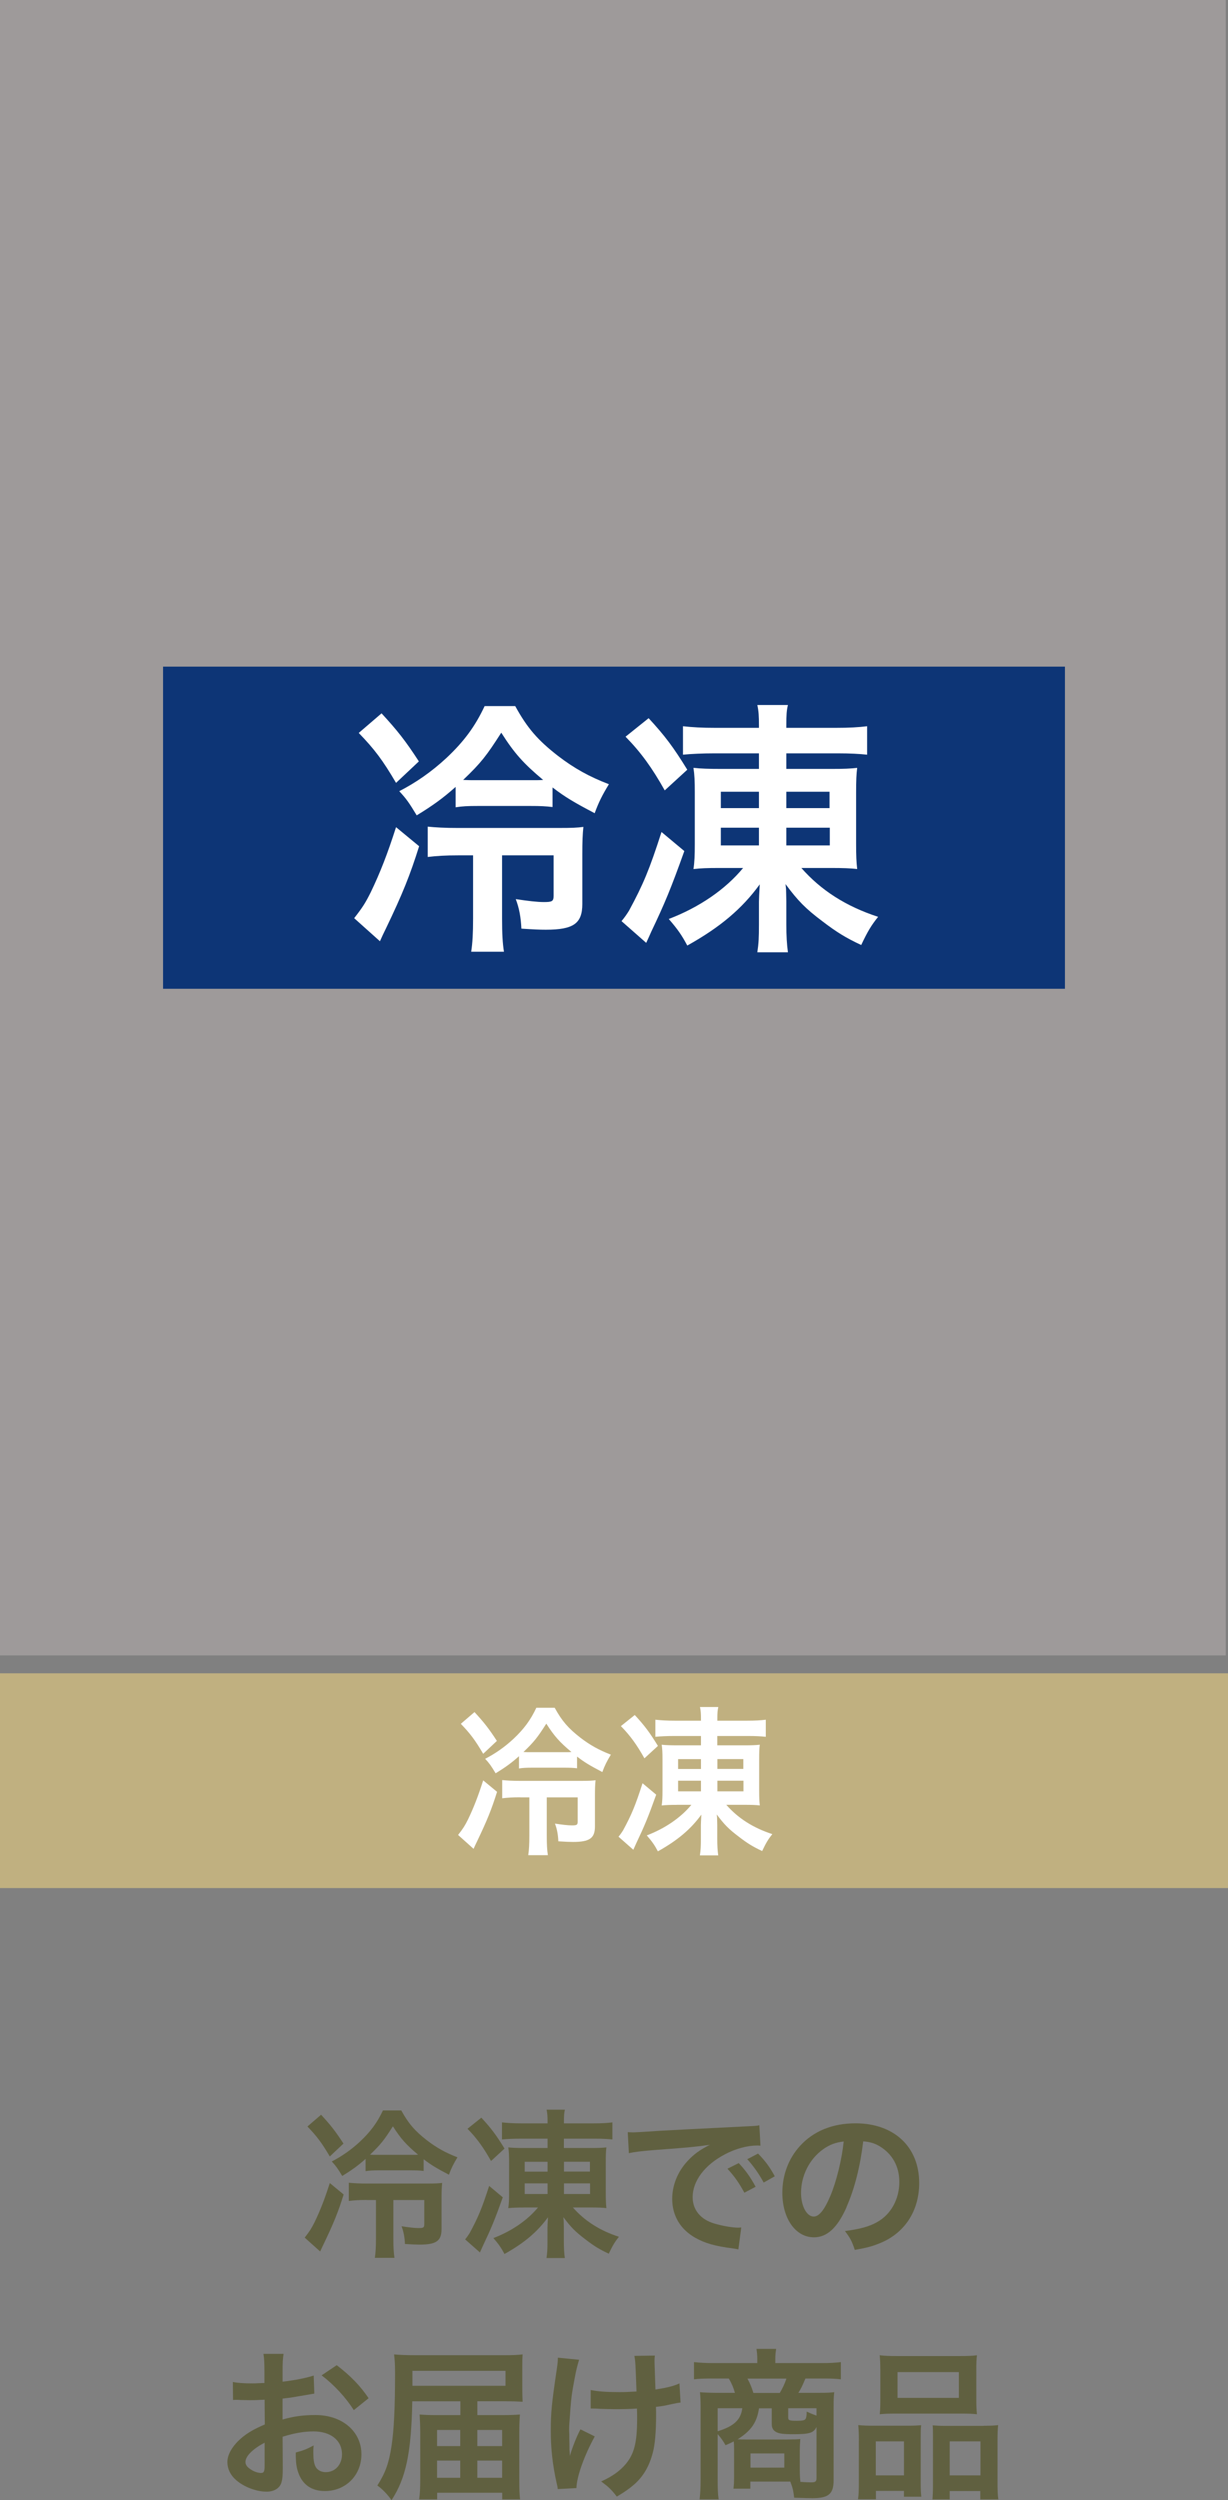
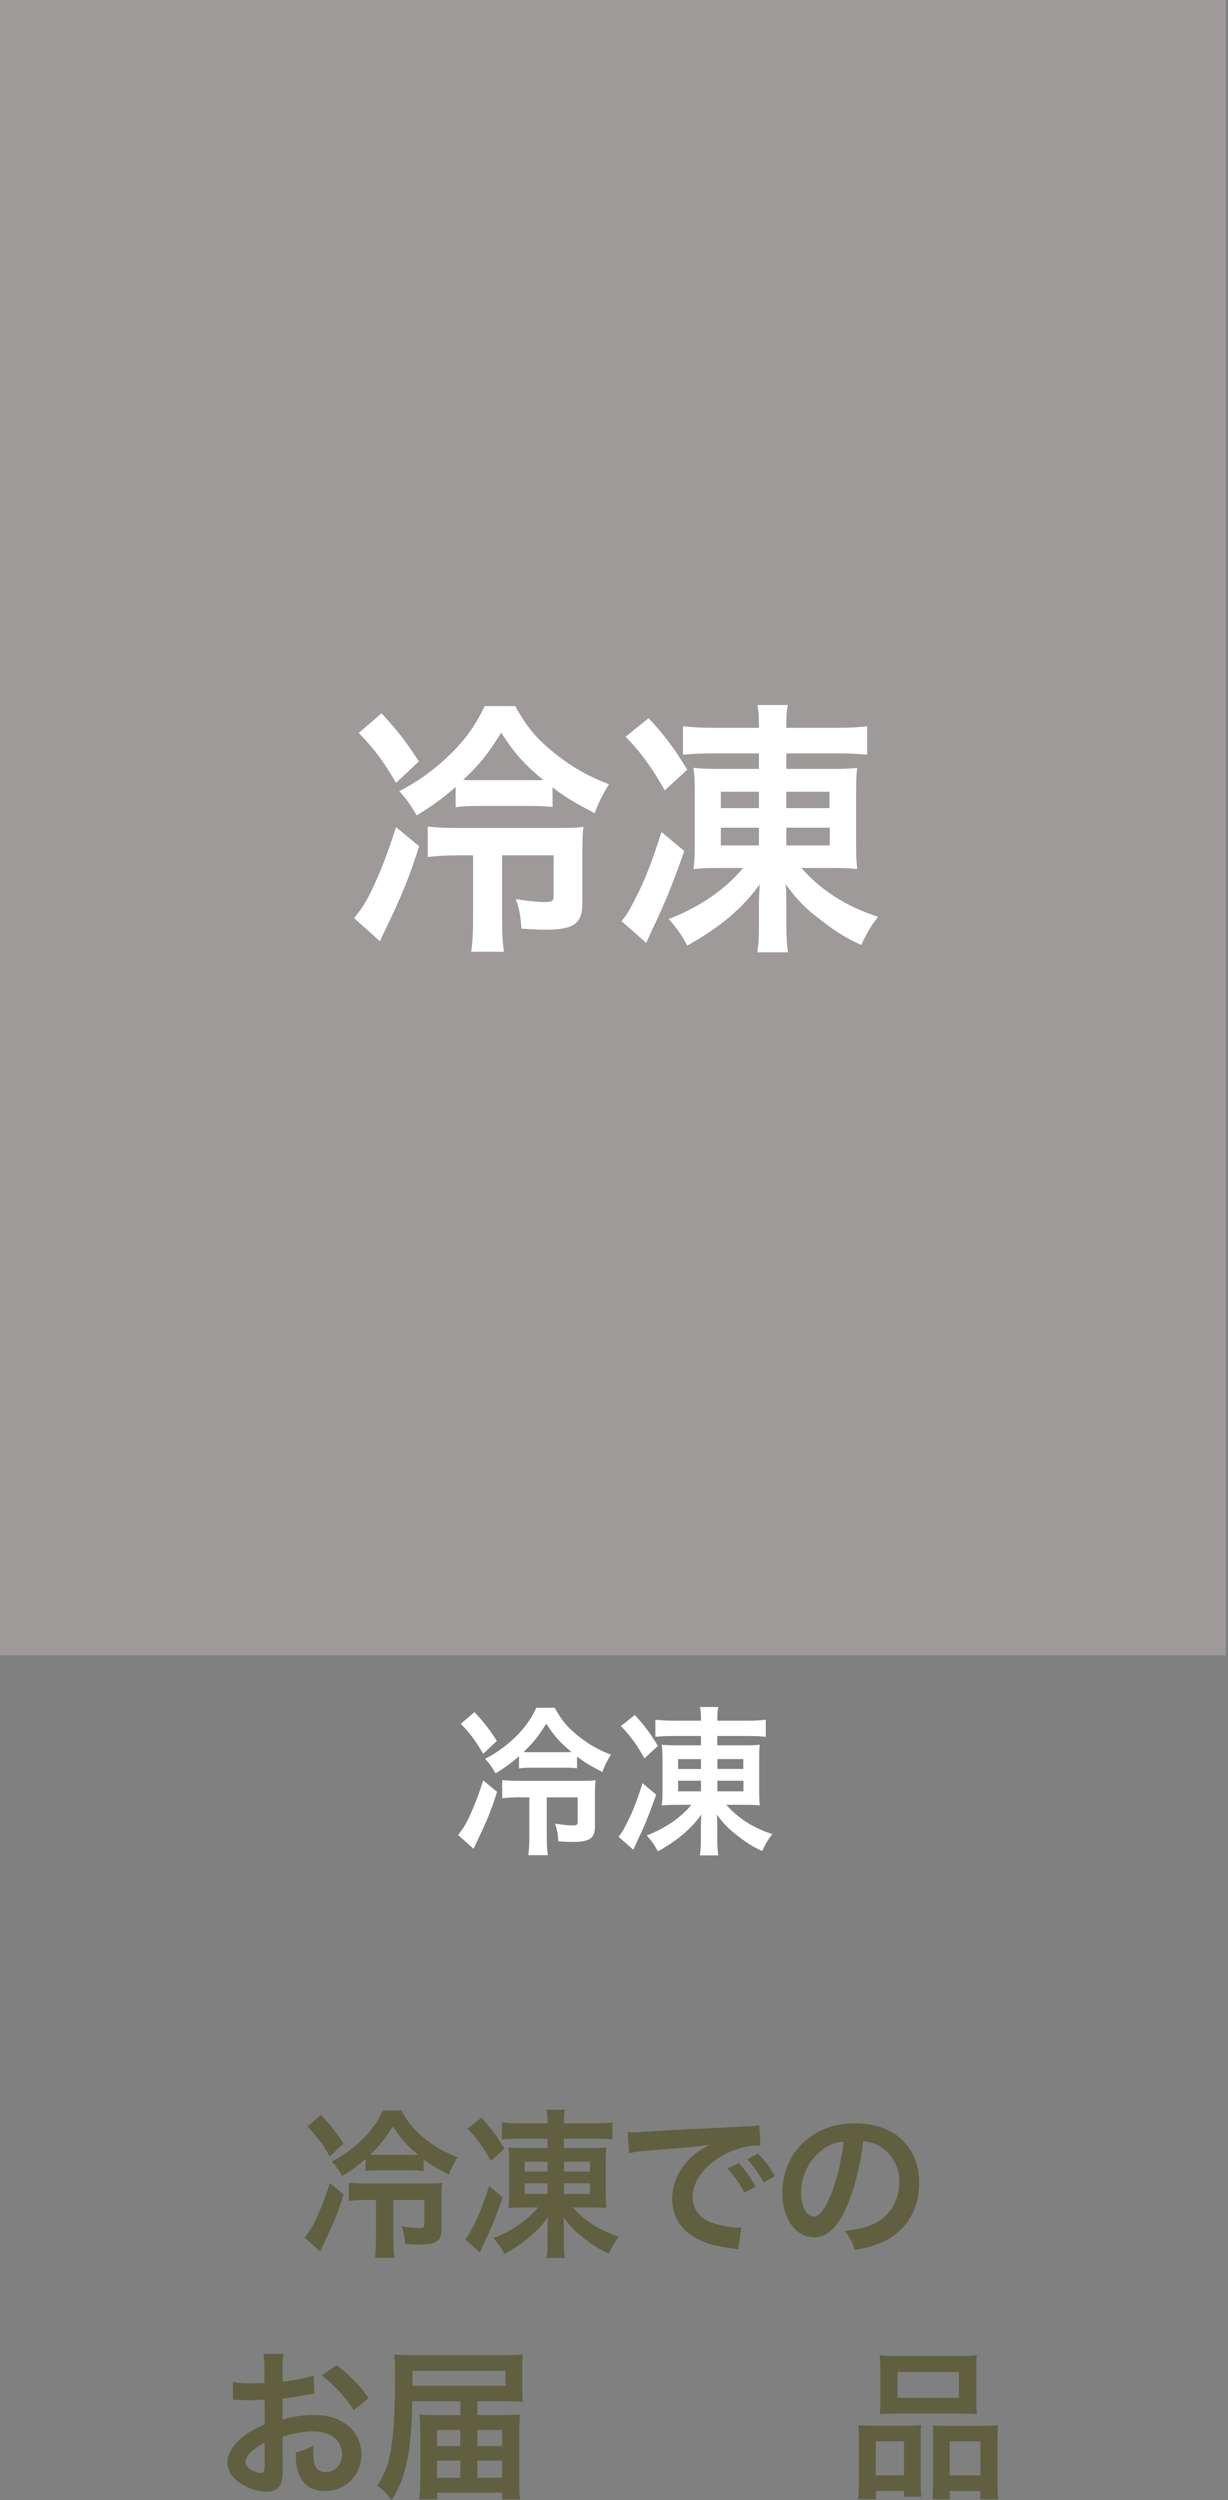
<svg xmlns="http://www.w3.org/2000/svg" id="_レイヤー_2" data-name="レイヤー 2" viewBox="0 0 274.5 558.81">
  <rect x="0" y="0" width="274.5" height="558.81" fill="#808080" stroke="none" />
  <defs>
    <style>
      .cls-1 {
        fill: #0d3576;
      }

      .cls-2 {
        fill: #fff;
      }

      .cls-3 {
        fill: #c0b080;
      }

      .cls-4 {
        fill: #f8ebeb;
        opacity: .25;
      }

      .cls-5 {
        fill: #606040;
      }
    </style>
  </defs>
  <g id="_レイヤー_1-2" data-name="レイヤー 1">
    <g>
      <g>
        <path class="cls-5" d="M76.82,490.49c-1.22,3.89-2.2,6.34-4.46,11.05-.32.65-.5,1.04-.79,1.69l-3.46-3.1c1.15-1.48,1.51-2.05,2.23-3.49,1.26-2.63,2.23-5.11,3.38-8.71l3.1,2.56ZM71.78,472.67c2.12,2.3,3.2,3.67,5,6.44l-3.06,2.88c-1.8-3.06-2.88-4.5-5-6.7l3.06-2.63ZM94.71,485.23c-.86-.11-1.62-.14-2.99-.14h-6.98c-1.4,0-2.16.04-3.02.18v-2.74c-1.69,1.51-3.1,2.52-5.22,3.82-1.04-1.73-1.4-2.23-2.34-3.24,2.23-1.15,4.32-2.59,6.33-4.46,2.34-2.2,3.85-4.25,5.11-6.95h4.1c1.62,2.95,3.02,4.57,5.76,6.7,2.16,1.66,4.18,2.77,6.8,3.78-.9,1.48-1.37,2.41-1.91,3.89-2.81-1.48-3.96-2.16-5.65-3.46v2.63ZM82.04,491.71c-1.69,0-2.84.07-4.07.22v-4.07c1.04.11,2.27.18,4.1.18h13.28c2.05,0,2.7-.04,3.49-.14-.11,1.01-.14,1.91-.14,3.67v6.66c0,2.63-1.19,3.46-4.9,3.46-.86,0-1.62-.04-3.28-.14-.07-1.51-.29-2.74-.76-3.96,1.66.25,2.88.4,3.78.4,1.12,0,1.3-.11,1.3-.86v-5.4h-6.91v8.49c0,2.05.07,3.28.25,4.43h-4.39c.18-1.19.25-2.48.25-4.43v-8.49h-2.02ZM92.01,481.63c.72,0,1.01,0,1.44-.04-2.63-2.2-3.85-3.56-5.62-6.34-1.98,3.1-2.7,4.03-5.11,6.34.72.04.94.04,1.73.04h7.56Z" />
        <path class="cls-5" d="M112.39,491.13c-1.8,5.04-2.63,7.02-4.43,10.8-.14.32-.4.9-.68,1.51l-3.31-2.92c.4-.47.72-.94,1.01-1.4,1.91-3.53,2.74-5.51,4.36-10.55l3.06,2.56ZM107.6,473.32c2.2,2.38,3.35,3.92,5.18,6.91l-3.02,2.77c-1.69-3.02-3.2-5.11-5.26-7.2l3.1-2.48ZM117.11,493.4c-1.69,0-2.52.04-3.49.14.14-.94.18-1.84.18-3.35v-6.95c0-1.51-.04-2.34-.18-3.28.9.11,2.16.14,3.67.14h5.11v-2.09h-5.98c-1.58,0-3.13.07-4.21.18v-3.82c1.26.14,2.56.22,4.36.22h5.83v-.32c0-1.26-.04-1.91-.22-2.74h4.1c-.18.72-.22,1.37-.22,2.7v.36h6.62c1.84,0,3.06-.07,4.21-.22v3.82c-1.01-.11-2.27-.18-3.89-.18h-6.95v2.09h6.12c1.58,0,2.52-.04,3.38-.14-.11.83-.14,1.69-.14,3.35v6.84c0,1.62.04,2.45.14,3.38-.86-.11-1.91-.14-3.53-.14h-3.96c2.63,2.99,5.98,5.15,10.29,6.55-.9,1.12-1.4,1.94-2.27,3.78-2.09-.97-3.35-1.76-5.18-3.17-2.3-1.73-3.31-2.77-4.97-5q.04.25.07.68c0,.36.04,1.04.04,1.62v3.1c0,1.55.07,2.7.22,3.74h-4.1c.18-1.19.22-1.98.22-3.71v-3.06c0-.36.04-1.15.11-2.34-2.38,3.28-5.33,5.76-9.72,8.21-.72-1.37-1.3-2.2-2.48-3.56,4.07-1.55,7.59-3.96,9.97-6.84h-3.17ZM117.29,483.18v2.2h5.11v-2.2h-5.11ZM117.29,488v2.38h5.11v-2.38h-5.11ZM126.07,485.37h5.8v-2.2h-5.8v2.2ZM126.07,490.38h5.83v-2.38h-5.83v2.38Z" />
        <path class="cls-5" d="M140.33,476.56c.79.04,1.19.04,1.37.04q.65,0,5.94-.36c2.63-.14,8.78-.47,18.39-.94,2.95-.14,3.13-.14,3.71-.29l.25,4.57q-.4-.04-.76-.04c-2.16,0-4.82.72-7.13,1.94-4.57,2.38-7.27,5.98-7.27,9.61,0,2.81,1.76,4.97,4.79,5.87,1.76.54,4.07.94,5.36.94.04,0,.36,0,.72-.04l-.65,4.9c-.47-.11-.54-.11-1.22-.22-3.96-.5-6.23-1.15-8.42-2.38-3.31-1.87-5.15-4.93-5.15-8.68,0-3.06,1.22-6.08,3.42-8.46,1.37-1.48,2.66-2.45,5-3.64-2.92.43-5.15.65-12.13,1.15-3.2.25-4.86.47-5.98.72l-.25-4.72ZM165.13,483.47c1.58,1.69,2.56,3.06,3.78,5.29l-2.52,1.33c-1.19-2.2-2.2-3.64-3.78-5.36l2.52-1.26ZM170.71,487.82c-1.08-1.98-2.27-3.67-3.67-5.22l2.41-1.26c1.62,1.66,2.63,3.02,3.74,5.08l-2.48,1.4Z" />
        <path class="cls-5" d="M189.25,493.29c-2.05,4.64-4.36,6.77-7.31,6.77-4.1,0-7.06-4.18-7.06-9.97,0-3.96,1.4-7.67,3.96-10.47,3.02-3.31,7.27-5.04,12.38-5.04,8.64,0,14.25,5.26,14.25,13.35,0,6.23-3.24,11.19-8.75,13.43-1.73.72-3.13,1.08-5.65,1.51-.61-1.91-1.04-2.7-2.2-4.21,3.31-.43,5.47-1.01,7.16-1.98,3.13-1.73,5-5.15,5-9,0-3.46-1.55-6.26-4.43-7.99-1.12-.65-2.05-.94-3.64-1.08-.68,5.65-1.94,10.62-3.74,14.69ZM183.96,480.41c-3.02,2.16-4.9,5.87-4.9,9.72,0,2.95,1.26,5.29,2.84,5.29,1.19,0,2.41-1.51,3.71-4.61,1.37-3.24,2.56-8.1,2.99-12.17-1.87.22-3.17.72-4.64,1.76Z" />
        <path class="cls-5" d="M63.21,551.76c0,1.48-.07,2.34-.29,3.06-.32,1.26-1.62,2.09-3.31,2.09-2.27,0-5-1.01-6.8-2.56-1.3-1.12-1.98-2.52-1.98-4.07,0-1.69,1.12-3.6,3.1-5.33,1.3-1.12,2.88-2.05,5.26-3.06l-.04-5.54q-.29,0-1.48.07c-.54.04-1.04.04-1.94.04-.54,0-1.55-.04-1.98-.04-.47-.04-.79-.04-.9-.04-.14,0-.43,0-.76.04l-.04-4.03c1.01.22,2.45.32,4.36.32.36,0,.76,0,1.26-.04.86-.04,1.04-.04,1.44-.04v-2.38c0-2.05-.04-2.99-.22-4.14h4.5c-.18,1.15-.22,1.91-.22,3.92v2.3c2.7-.32,5.11-.79,6.95-1.37l.14,4.03c-.65.11-1.33.22-3.82.65-1.19.22-1.91.32-3.28.47v4.68c2.45-.72,4.72-1.01,7.34-1.01,6.01,0,10.29,3.67,10.29,8.78,0,4.68-3.49,8.21-8.17,8.21-2.92,0-4.97-1.4-5.9-4-.47-1.22-.61-2.41-.61-4.61,1.84-.5,2.45-.76,4-1.58-.07.68-.07,1.01-.07,1.58,0,1.51.14,2.48.5,3.17.4.76,1.26,1.22,2.27,1.22,2.12,0,3.64-1.69,3.64-4,0-3.1-2.52-5.11-6.37-5.11-2.16,0-4.36.4-6.91,1.19l.04,7.09ZM59.15,545.96c-2.7,1.44-4.28,3.02-4.28,4.32,0,.61.36,1.15,1.19,1.66.72.5,1.62.79,2.3.79.61,0,.79-.32.79-1.51v-5.26ZM79.09,538.69c-1.8-2.84-4.43-5.69-7.2-7.78l3.38-2.27c3.13,2.41,5.22,4.57,7.13,7.38l-3.31,2.66Z" />
        <path class="cls-5" d="M102.89,536.71h-10.73c-.22,11.45-1.4,17.17-4.64,22.1-.94-1.33-1.98-2.41-3.17-3.28,1.84-2.88,2.59-5.04,3.17-8.82.54-3.6.79-8.42.79-16.38,0-1.84-.07-2.88-.22-4.1,1.19.11,2.59.18,4.72.18h19.87c1.76,0,2.95-.04,4.14-.18-.07.94-.07,1.58-.07,3.24v4.21c0,1.37.04,2.45.07,3.13-1.15-.07-2.41-.11-3.92-.11h-6.19v3.1h5.26c1.87,0,3.24-.04,4.25-.14-.11,1.44-.14,2.74-.14,4.18v10.58c0,1.98.04,3.1.18,4.21h-4v-1.48h-14.54v1.48h-4.03c.18-1.12.25-2.63.25-4.43v-10.51c0-1.22-.07-2.92-.14-4.03,1.3.11,2.27.14,4.14.14h4.97v-3.1ZM113,533.25v-3.35h-20.81v3.35h20.81ZM97.7,543.12v3.6h5.18v-3.6h-5.18ZM97.7,549.96v3.85h5.18v-3.85h-5.18ZM112.24,546.72v-3.6h-5.54v3.6h5.54ZM112.24,553.81v-3.85h-5.54v3.85h5.54Z" />
-         <path class="cls-5" d="M132.95,544.56c-2.38,4.36-4.03,8.96-4.1,11.55l-4.18.22c-.04-.5-.07-.68-.25-1.37-.9-4.07-1.3-7.63-1.3-11.7s.22-6.19,1.33-13.64c.22-1.51.25-1.91.25-2.66l4.75.47c-.43,1.44-.65,2.27-1.04,4.39-.58,3.06-.72,4.07-.94,7.09-.18,2.38-.25,3.42-.25,4.1,0,.11,0,.54.04,1.12,0,.4,0,1.01.04,2.77v.65c.04.58.07.79.07,1.37.61-1.98,1.51-4.32,2.38-5.94l3.2,1.58ZM132.05,534.19c1.58.32,3.49.47,6.41.47,1.37,0,1.94-.04,3.82-.14-.22-6.34-.25-6.66-.47-7.96l4.57-.07c-.07.58-.07.79-.07,1.22,0,.36,0,.68.07,2.3,0,.4.07,1.76.14,4.07,2.56-.4,4.14-.79,5.36-1.37l.25,4.28c-.61.07-.83.11-2.02.36-1.62.36-1.94.43-3.49.61.04.76.04,1.08.04,1.73,0,3.82-.25,6.8-.76,8.6-.79,2.99-2.09,5.18-4.1,6.98-1.12.97-2.09,1.66-3.92,2.74-1.26-1.62-1.84-2.16-3.49-3.38,2.45-1.12,4.14-2.3,5.51-3.92,1.87-2.27,2.52-4.79,2.52-10.11,0-.76,0-1.08-.04-2.27-1.22.11-3.1.14-4.9.14-1.01,0-2.34-.04-3.28-.07-1.04-.07-1.19-.07-1.62-.07h-.54v-4.14Z" />
-         <path class="cls-5" d="M164.09,547.4c0-.83,0-1.04-.07-1.73-.61.32-.94.47-1.84.86-.54-.97-.97-1.58-1.76-2.48v10.19c0,1.94.04,3.1.22,4.39h-4.25c.14-1.33.22-2.48.22-4.36v-16.49c0-1.12-.04-2.02-.14-3.1.58.07,2.41.14,3.56.14h4.25c-.29-1.08-.76-2.2-1.37-3.2h-3.78c-1.76,0-2.95.04-4,.18v-3.85c1.3.14,2.56.22,4.25.22h9.9v-.94c0-.79-.07-1.51-.18-2.23h4.39l-.04.36c-.11.68-.14,1.22-.14,1.87v.94h10.4c1.8,0,3.1-.07,4.25-.22v3.85c-1.04-.14-2.2-.18-4-.18h-3.92c-.72,1.73-1.01,2.3-1.58,3.2h4.64c1.87,0,2.52-.04,3.38-.14-.11.94-.14,1.55-.14,3.1v16.59c0,3.06-1.12,4-4.82,4-.43,0-1.76-.04-4-.11-.18-1.58-.29-2.09-.86-3.6h-8.93v1.58h-3.78c.11-.83.14-1.44.14-2.7v-6.16ZM160.42,538.26v5.15c3.64-1.12,5.18-2.56,5.51-5.15h-5.51ZM169.67,538.26c-.47,3.17-1.76,5.04-4.79,6.95,1.04.04,1.26.04,2.09.04h8.93c1.37,0,2.56-.04,2.99-.11-.07.94-.11,1.8-.11,2.63v4.25c0,1.12.04,1.84.14,2.7.97.07,1.76.11,2.38.11.97,0,1.22-.18,1.22-.97v-11.41c-.65,1.33-1.58,1.62-5.15,1.62-2.34,0-3.31-.14-3.96-.54-.61-.36-.9-.9-.9-1.76v-3.49h-2.84ZM174.31,534.84c.61-1.01,1.12-2.09,1.48-3.2h-8.71c.61,1.15.86,1.73,1.33,3.2h5.9ZM167.76,551.54h7.56v-3.17h-7.56v3.17ZM182.52,538.26h-6.33v2.09c0,.61.25.72,1.94.72,1.26,0,1.76-.11,1.94-.43.18-.25.25-.83.25-1.62.97.43,1.48.65,2.2.9v-1.66Z" />
        <path class="cls-5" d="M191.99,545.49c0-1.3-.04-2.41-.14-3.46,1.08.11,2.02.14,3.49.14h7.88c1.04,0,1.84-.04,2.7-.11-.11.76-.11,1.3-.11,3.13v9.61c0,1.48.04,2.45.14,3.24h-3.89v-1.3h-6.26v1.87h-4c.14-1.04.18-2.02.18-3.89v-9.25ZM195.77,553.27h6.3v-7.6h-6.3v7.6ZM196.78,529.62c0-1.3-.04-2.27-.14-3.2,1.08.14,2.12.18,4.07.18h13.57c2.02,0,3.17-.04,4.1-.18-.11.9-.14,1.8-.14,3.17v6.66c0,1.48.04,2.38.14,3.35-1.12-.11-1.84-.14-3.74-.14h-14.25c-1.87,0-2.66.04-3.74.14.11-1.01.14-1.98.14-3.31v-6.66ZM200.63,535.95h13.71v-5.76h-13.71v5.76ZM219.92,542.18c1.48,0,2.3-.04,3.2-.14-.11,1.01-.14,1.98-.14,3.46v9.29c0,1.94.04,2.88.18,3.85h-4.03v-1.87h-6.84v1.87h-3.85c.07-1.01.11-1.73.11-3.2v-10.4c0-1.62,0-2.2-.07-2.95.83.07,1.58.11,2.66.11h8.78ZM212.29,553.27h6.88v-7.6h-6.88v7.6Z" />
      </g>
      <g>
-         <rect class="cls-3" y="374" width="274.5" height="48" />
        <g>
          <path class="cls-2" d="M111.11,400.49c-1.22,3.89-2.2,6.34-4.46,11.05-.32.65-.5,1.04-.79,1.69l-3.46-3.1c1.15-1.48,1.51-2.05,2.23-3.49,1.26-2.63,2.23-5.11,3.38-8.71l3.1,2.56ZM106.07,382.67c2.12,2.3,3.2,3.67,5,6.44l-3.06,2.88c-1.8-3.06-2.88-4.5-5-6.7l3.06-2.63ZM129,395.23c-.86-.11-1.62-.14-2.99-.14h-6.98c-1.4,0-2.16.04-3.02.18v-2.74c-1.69,1.51-3.1,2.52-5.22,3.82-1.04-1.73-1.4-2.23-2.34-3.24,2.23-1.15,4.32-2.59,6.33-4.46,2.34-2.2,3.85-4.25,5.11-6.95h4.1c1.62,2.95,3.02,4.57,5.76,6.7,2.16,1.66,4.18,2.77,6.8,3.78-.9,1.48-1.37,2.41-1.91,3.89-2.81-1.48-3.96-2.16-5.65-3.46v2.63ZM116.33,401.71c-1.69,0-2.84.07-4.07.22v-4.07c1.04.11,2.27.18,4.1.18h13.28c2.05,0,2.7-.04,3.49-.14-.11,1.01-.14,1.91-.14,3.67v6.66c0,2.63-1.19,3.46-4.9,3.46-.86,0-1.62-.04-3.28-.14-.07-1.51-.29-2.74-.76-3.96,1.66.25,2.88.4,3.78.4,1.12,0,1.3-.11,1.3-.86v-5.4h-6.91v8.49c0,2.05.07,3.28.25,4.43h-4.39c.18-1.19.25-2.48.25-4.43v-8.49h-2.02ZM126.3,391.63c.72,0,1.01,0,1.44-.04-2.63-2.2-3.85-3.56-5.62-6.34-1.98,3.1-2.7,4.03-5.11,6.34.72.04.94.04,1.73.04h7.56Z" />
          <path class="cls-2" d="M146.68,401.13c-1.8,5.04-2.63,7.02-4.43,10.8-.14.32-.4.9-.68,1.51l-3.31-2.92c.4-.47.72-.94,1.01-1.4,1.91-3.53,2.74-5.51,4.36-10.55l3.06,2.56ZM141.89,383.32c2.2,2.38,3.35,3.92,5.18,6.91l-3.02,2.77c-1.69-3.02-3.2-5.11-5.26-7.2l3.1-2.48ZM151.4,403.4c-1.69,0-2.52.04-3.49.14.14-.94.18-1.84.18-3.35v-6.95c0-1.51-.04-2.34-.18-3.28.9.11,2.16.14,3.67.14h5.11v-2.09h-5.98c-1.58,0-3.13.07-4.21.18v-3.82c1.26.14,2.56.22,4.36.22h5.83v-.32c0-1.26-.04-1.91-.22-2.74h4.1c-.18.72-.22,1.37-.22,2.7v.36h6.62c1.84,0,3.06-.07,4.21-.22v3.82c-1.01-.11-2.27-.18-3.89-.18h-6.95v2.09h6.12c1.58,0,2.52-.04,3.38-.14-.11.83-.14,1.69-.14,3.35v6.84c0,1.62.04,2.45.14,3.38-.86-.11-1.91-.14-3.53-.14h-3.96c2.63,2.99,5.98,5.15,10.29,6.55-.9,1.12-1.4,1.94-2.27,3.78-2.09-.97-3.35-1.76-5.18-3.17-2.3-1.73-3.31-2.77-4.97-5q.04.25.07.68c0,.36.04,1.04.04,1.62v3.1c0,1.55.07,2.7.22,3.74h-4.1c.18-1.19.22-1.98.22-3.71v-3.06c0-.36.04-1.15.11-2.34-2.38,3.28-5.33,5.76-9.72,8.21-.72-1.37-1.3-2.2-2.48-3.56,4.07-1.55,7.59-3.96,9.97-6.84h-3.17ZM151.58,393.18v2.2h5.11v-2.2h-5.11ZM151.58,398v2.38h5.11v-2.38h-5.11ZM160.36,395.37h5.8v-2.2h-5.8v2.2ZM160.36,400.38h5.83v-2.38h-5.83v2.38Z" />
        </g>
      </g>
      <rect class="cls-4" width="274" height="370" />
      <g>
-         <rect class="cls-1" x="36.45" y="149" width="201.6" height="72" />
        <g>
          <path class="cls-2" d="M93.69,189.14c-2.04,6.48-3.66,10.56-7.44,18.42-.54,1.08-.84,1.74-1.32,2.82l-5.76-5.16c1.92-2.46,2.52-3.42,3.72-5.82,2.1-4.38,3.72-8.52,5.64-14.52l5.16,4.26ZM85.29,159.44c3.54,3.84,5.34,6.12,8.34,10.74l-5.1,4.8c-3-5.1-4.8-7.5-8.34-11.16l5.1-4.38ZM123.51,180.38c-1.44-.18-2.7-.24-4.98-.24h-11.64c-2.34,0-3.6.06-5.04.3v-4.56c-2.82,2.52-5.16,4.2-8.7,6.36-1.74-2.88-2.34-3.72-3.9-5.4,3.72-1.92,7.2-4.32,10.56-7.44,3.9-3.66,6.42-7.08,8.52-11.58h6.84c2.7,4.92,5.04,7.62,9.6,11.16,3.6,2.76,6.96,4.62,11.34,6.3-1.5,2.46-2.28,4.02-3.18,6.48-4.68-2.46-6.6-3.6-9.42-5.76v4.38ZM102.39,191.18c-2.82,0-4.74.12-6.78.36v-6.78c1.74.18,3.78.3,6.84.3h22.14c3.42,0,4.5-.06,5.82-.24-.18,1.68-.24,3.18-.24,6.12v11.1c0,4.38-1.98,5.76-8.16,5.76-1.44,0-2.7-.06-5.46-.24-.12-2.52-.48-4.56-1.26-6.6,2.76.42,4.8.66,6.3.66,1.86,0,2.16-.18,2.16-1.44v-9h-11.52v14.16c0,3.42.12,5.46.42,7.38h-7.32c.3-1.98.42-4.14.42-7.38v-14.16h-3.36ZM119.01,174.38c1.2,0,1.68,0,2.4-.06-4.38-3.66-6.42-5.94-9.36-10.56-3.3,5.16-4.5,6.72-8.52,10.56,1.2.06,1.56.06,2.88.06h12.6Z" />
          <path class="cls-2" d="M152.97,190.22c-3,8.4-4.38,11.7-7.38,18-.24.54-.66,1.5-1.14,2.52l-5.52-4.86c.66-.78,1.2-1.56,1.68-2.34,3.18-5.88,4.56-9.18,7.26-17.58l5.1,4.26ZM144.99,160.52c3.66,3.96,5.58,6.54,8.64,11.52l-5.04,4.62c-2.82-5.04-5.34-8.52-8.76-12l5.16-4.14ZM160.83,194c-2.82,0-4.2.06-5.82.24.24-1.56.3-3.06.3-5.58v-11.58c0-2.52-.06-3.9-.3-5.46,1.5.18,3.6.24,6.12.24h8.52v-3.48h-9.96c-2.64,0-5.22.12-7.02.3v-6.36c2.1.24,4.26.36,7.26.36h9.72v-.54c0-2.1-.06-3.18-.36-4.56h6.84c-.3,1.2-.36,2.28-.36,4.5v.6h11.04c3.06,0,5.1-.12,7.02-.36v6.36c-1.68-.18-3.78-.3-6.48-.3h-11.58v3.48h10.2c2.64,0,4.2-.06,5.64-.24-.18,1.38-.24,2.82-.24,5.58v11.4c0,2.7.06,4.08.24,5.64-1.44-.18-3.18-.24-5.88-.24h-6.6c4.38,4.98,9.96,8.58,17.16,10.92-1.5,1.86-2.34,3.24-3.78,6.3-3.48-1.62-5.58-2.94-8.64-5.28-3.84-2.88-5.52-4.62-8.28-8.34q.06.42.12,1.14c0,.6.06,1.74.06,2.7v5.16c0,2.58.12,4.5.36,6.24h-6.84c.3-1.98.36-3.3.36-6.18v-5.1c0-.6.06-1.92.18-3.9-3.96,5.46-8.88,9.6-16.2,13.68-1.2-2.28-2.16-3.66-4.14-5.94,6.78-2.58,12.66-6.6,16.62-11.4h-5.28ZM161.13,176.96v3.66h8.52v-3.66h-8.52ZM161.13,185v3.96h8.52v-3.96h-8.52ZM175.77,180.62h9.66v-3.66h-9.66v3.66ZM175.77,188.96h9.72v-3.96h-9.72v3.96Z" />
        </g>
      </g>
    </g>
  </g>
</svg>